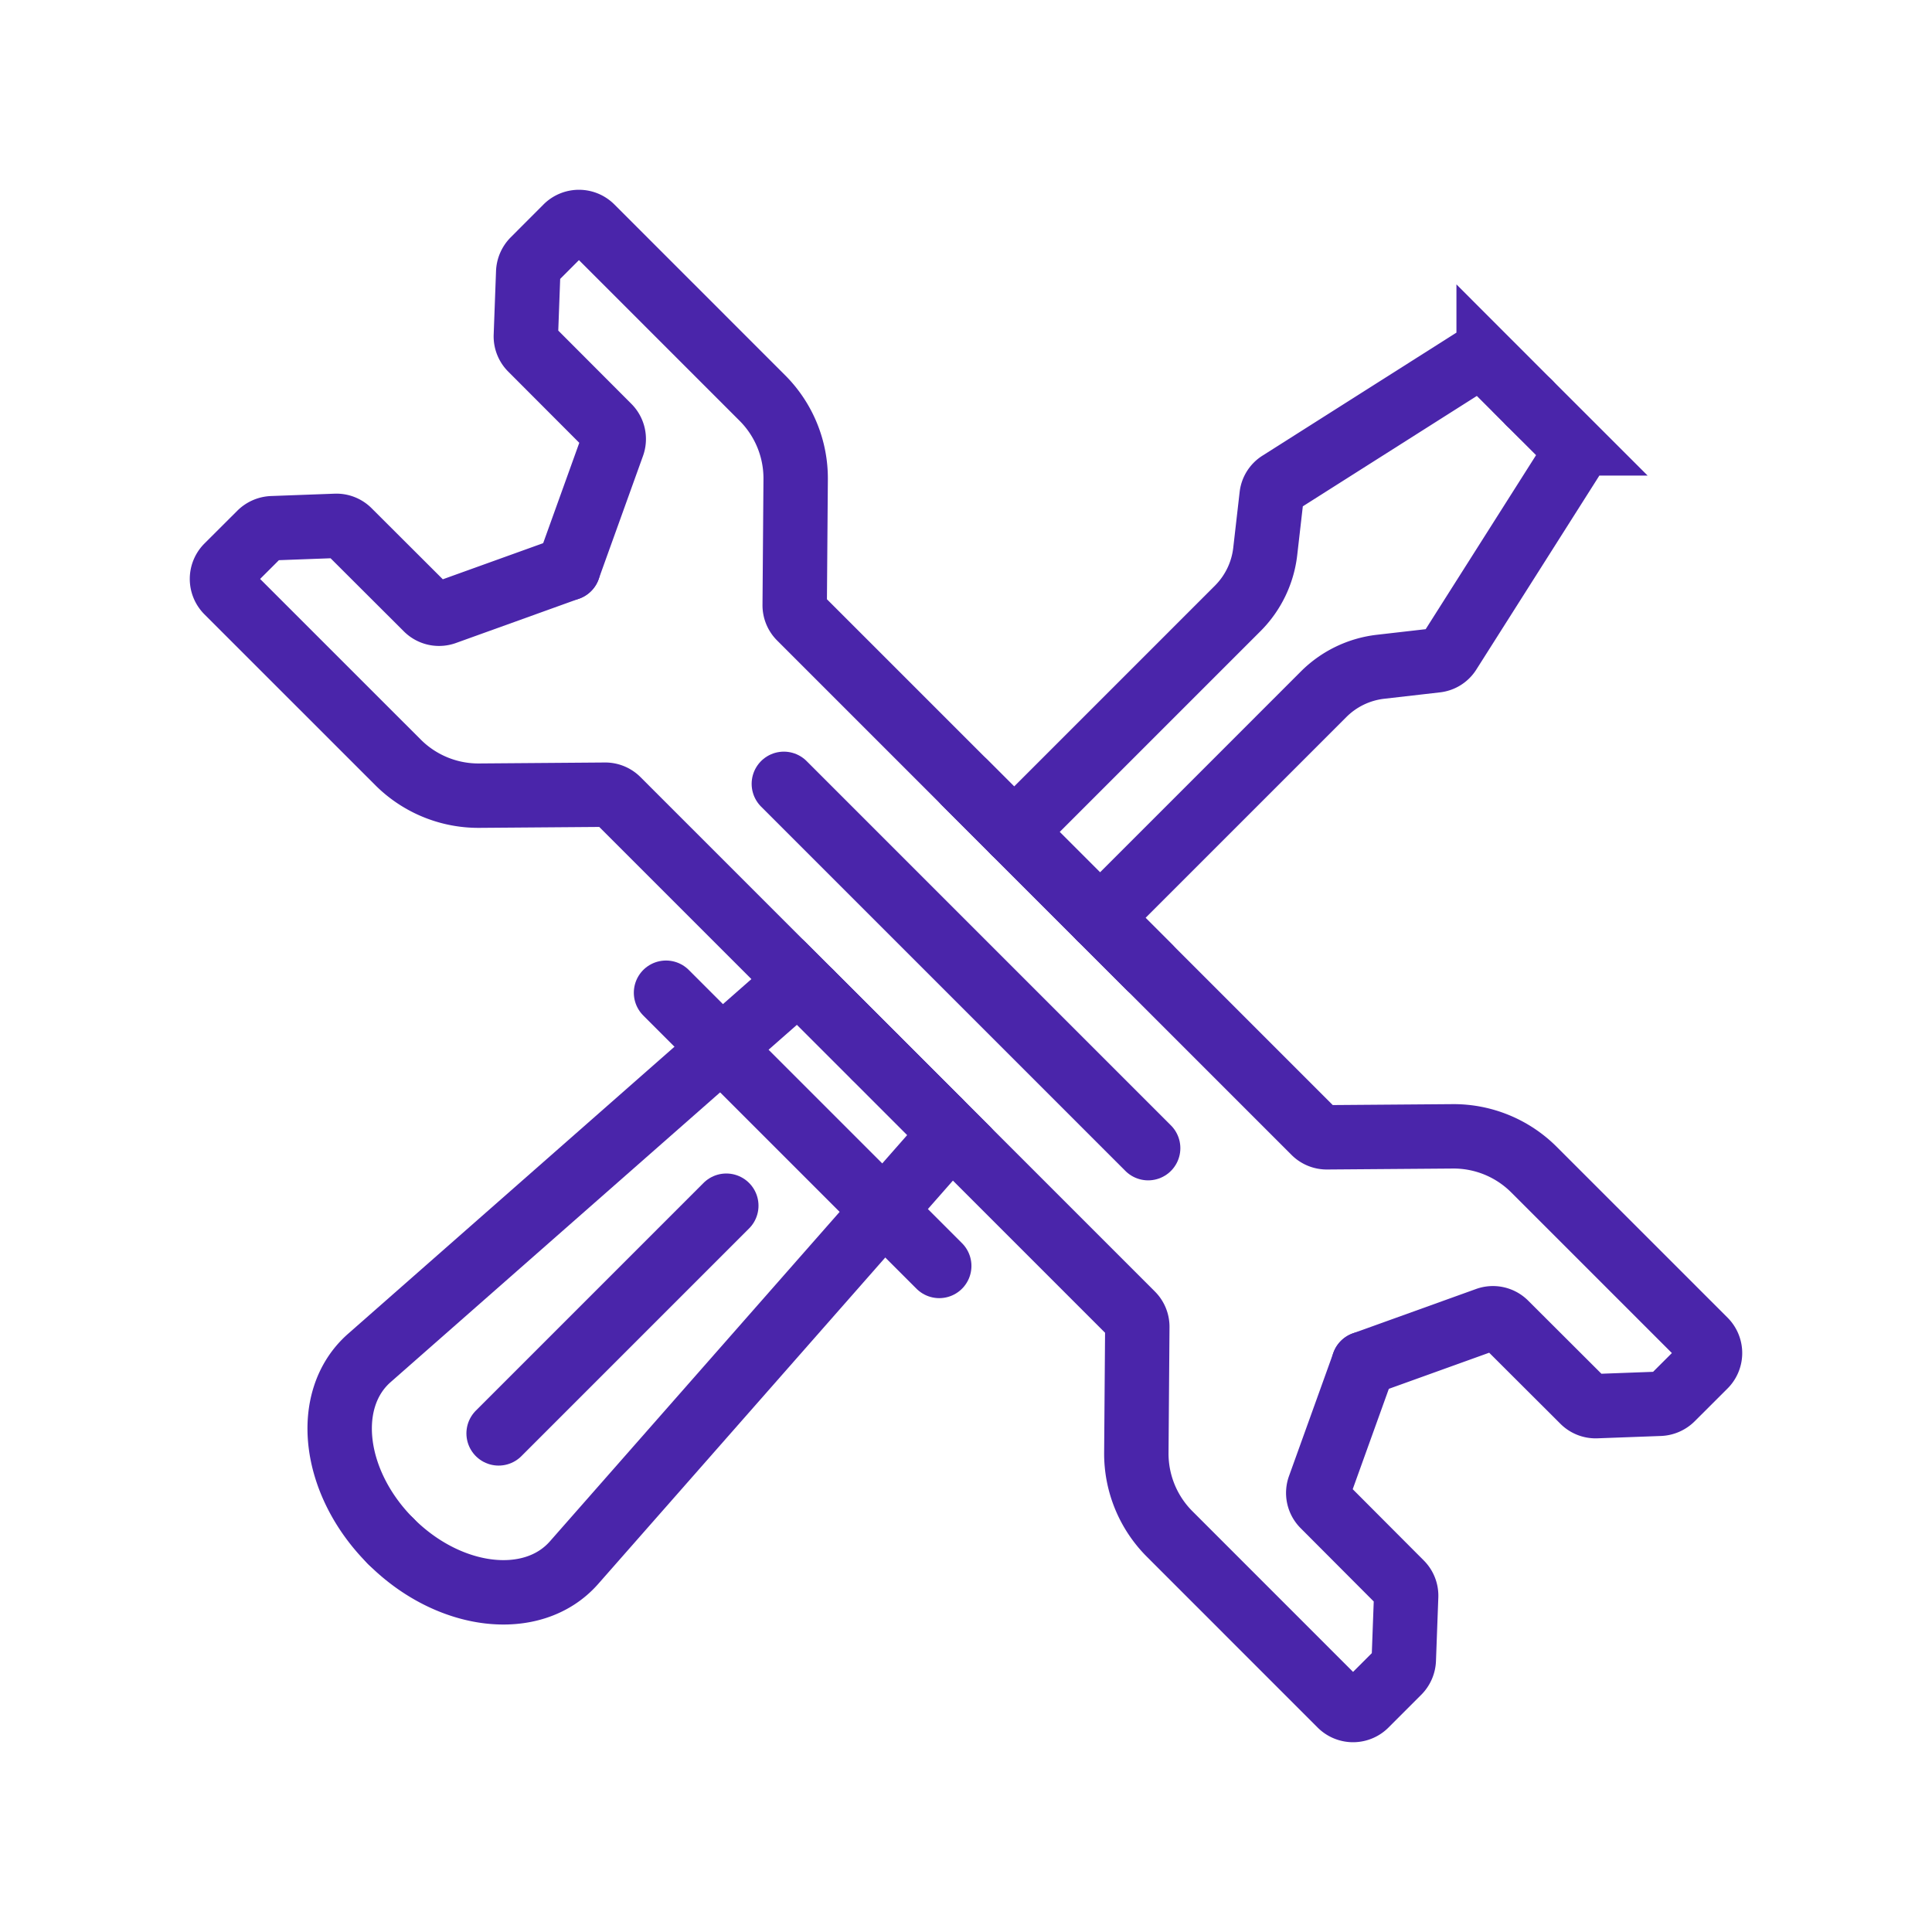
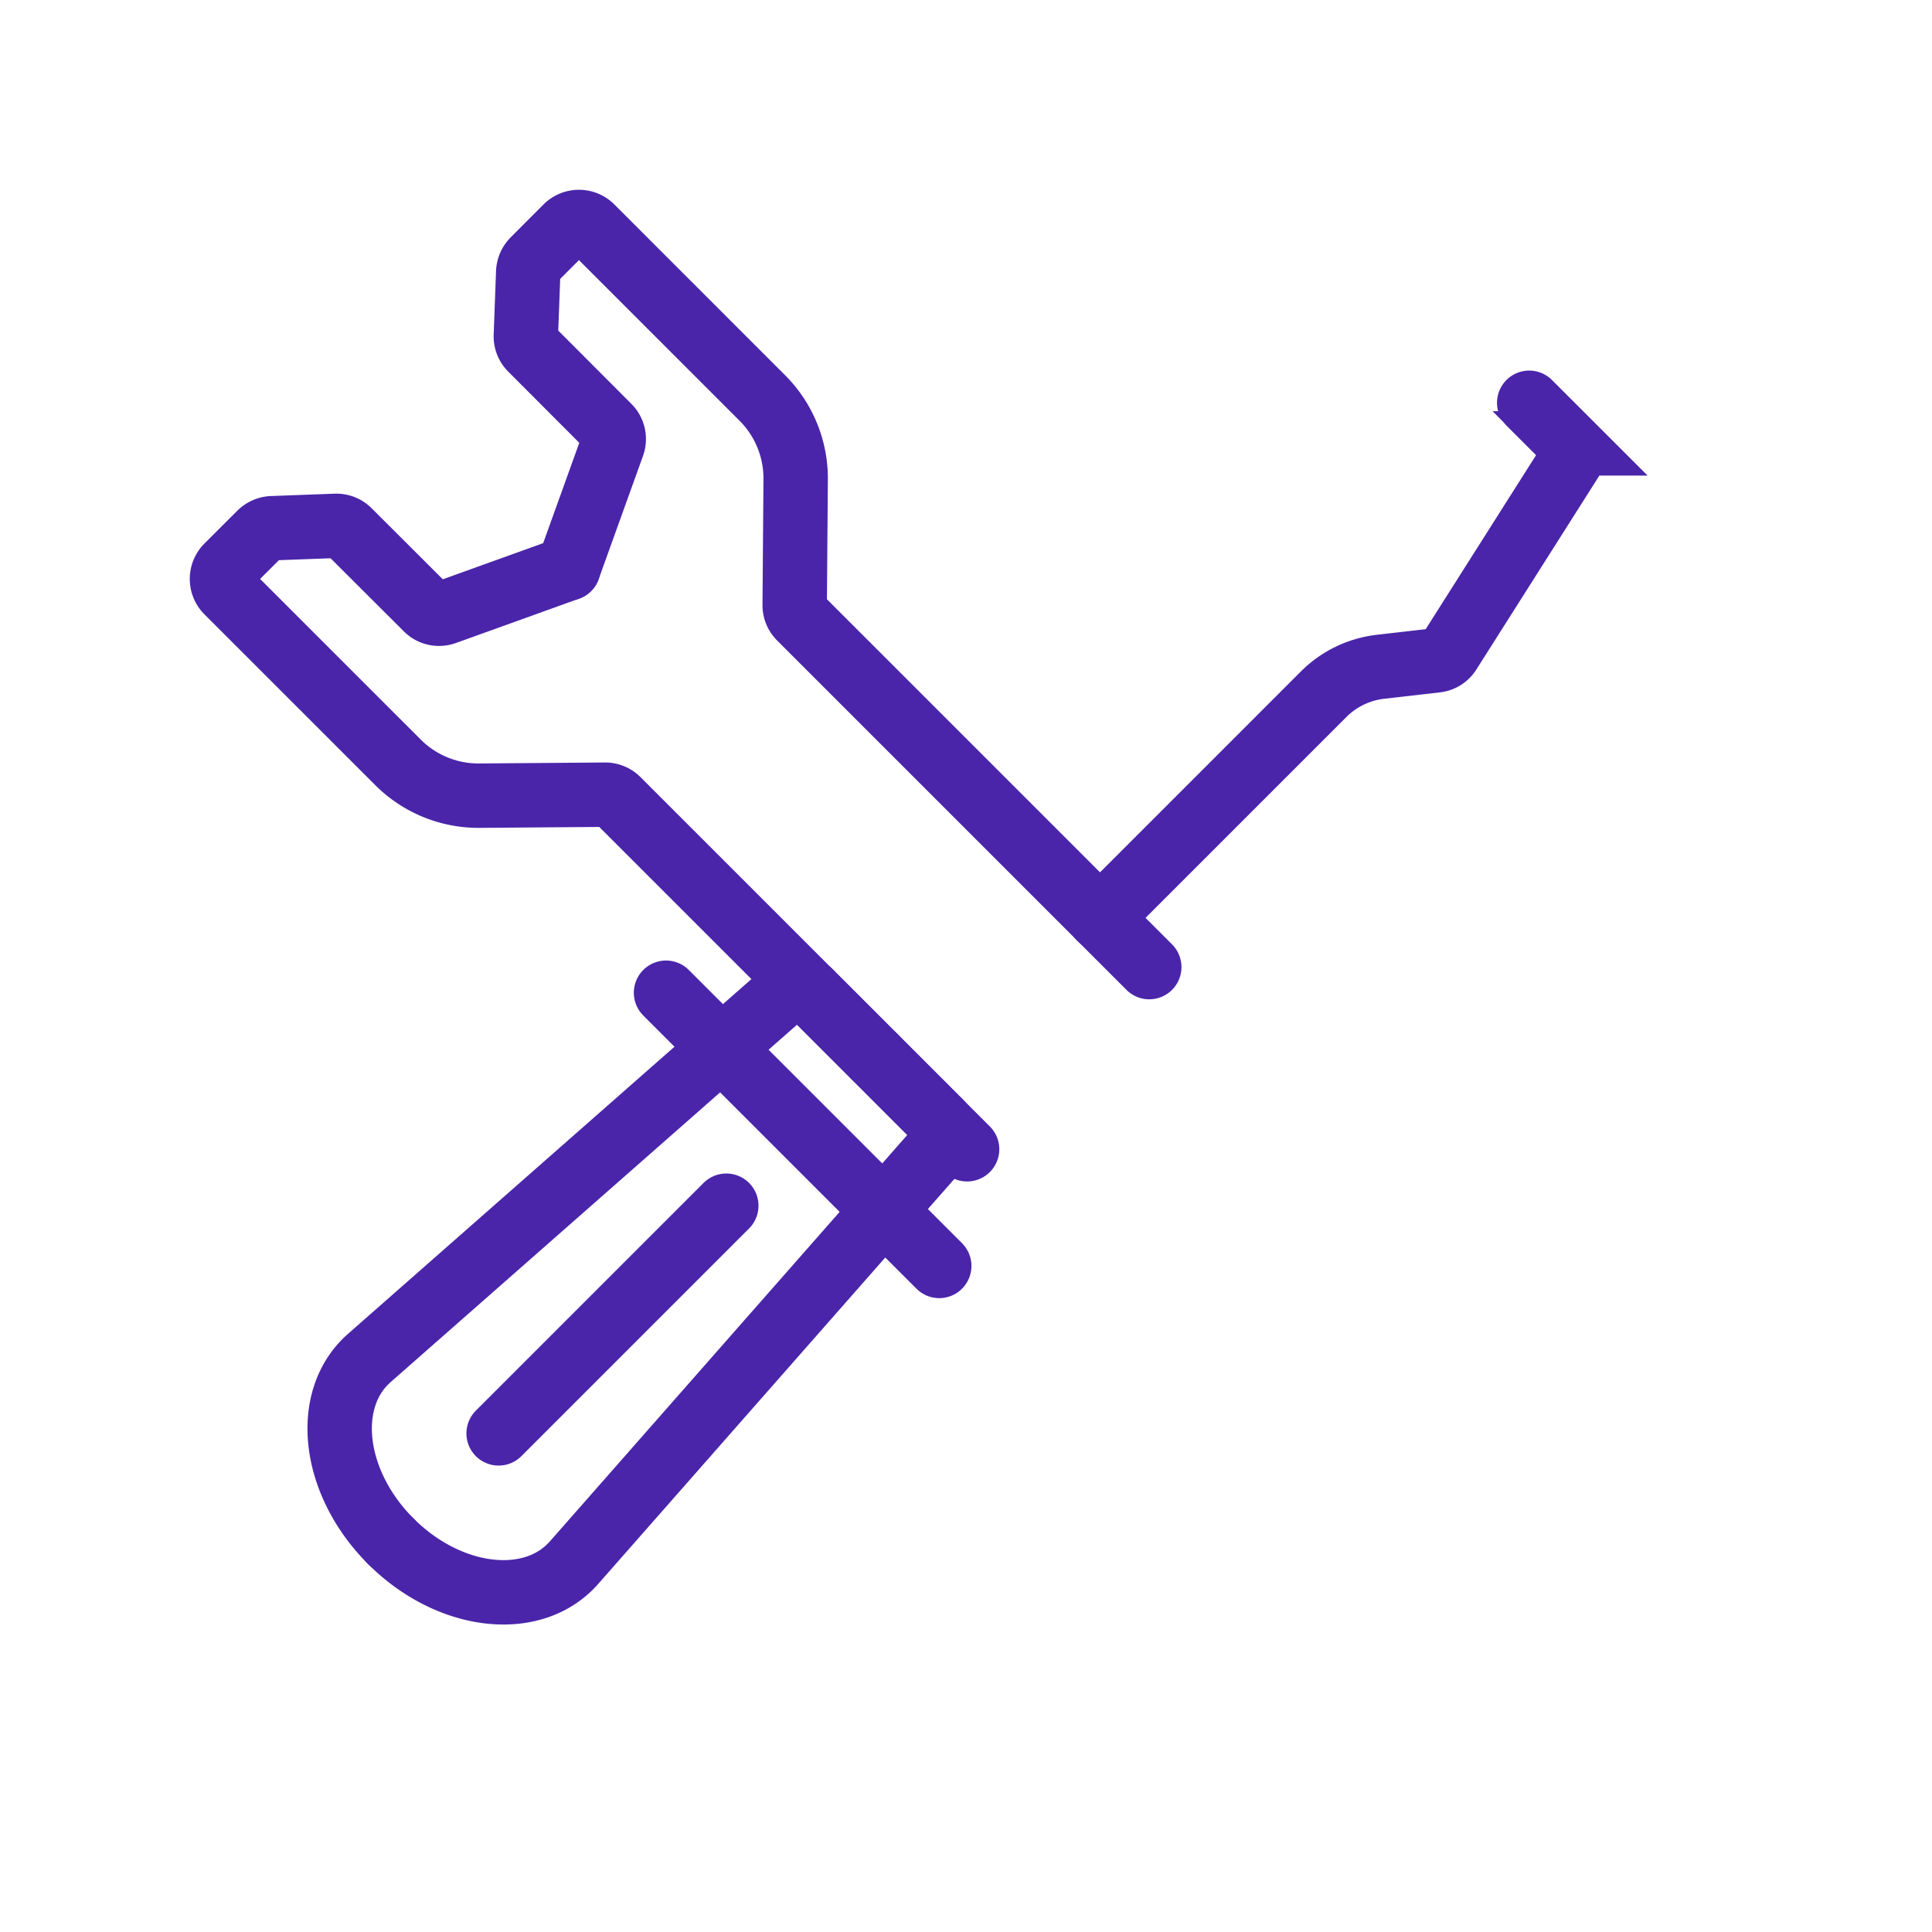
<svg xmlns="http://www.w3.org/2000/svg" id="Tools" width="60" height="60" viewBox="0 0 60 60">
  <rect id="Retângulo_2567" data-name="Retângulo 2567" width="60" height="60" fill="none" />
  <g id="Grupo_2473" data-name="Grupo 2473">
    <g id="Grupo_2472" data-name="Grupo 2472">
      <g id="Grupo_2470" data-name="Grupo 2470">
-         <path id="Caminho_9220" data-name="Caminho 9220" d="M29.966,24.309,40.818,35.161a.547.547,0,0,0,.391.159l3.9-.03a3.531,3.531,0,0,1,2.528,1.032l5.31,5.309a.556.556,0,0,1-.006.785L51.925,43.43a.568.568,0,0,1-.377.166l-1.974.073a.546.546,0,0,1-.407-.159L46.752,41.1a.547.547,0,0,0-.576-.127L42.35,42.35" fill="none" stroke="#4a25aa" stroke-linecap="round" stroke-miterlimit="10" stroke-width="2" />
        <path id="Caminho_9221" data-name="Caminho 9221" d="M35.691,30.034,24.839,19.182a.547.547,0,0,1-.159-.391l.03-3.9a3.531,3.531,0,0,0-1.032-2.528l-5.309-5.31a.556.556,0,0,0-.785.006L16.57,8.075a.568.568,0,0,0-.166.377l-.073,1.974a.546.546,0,0,0,.159.407L18.9,13.248a.547.547,0,0,1,.127.576L17.65,17.65" fill="none" stroke="#4a25aa" stroke-linecap="round" stroke-miterlimit="10" stroke-width="2" />
      </g>
      <g id="Grupo_2471" data-name="Grupo 2471">
-         <path id="Caminho_9222" data-name="Caminho 9222" d="M24.309,29.966,35.161,40.818a.547.547,0,0,1,.159.391l-.03,3.9a3.531,3.531,0,0,0,1.032,2.528l5.309,5.31a.556.556,0,0,0,.785-.006l1.014-1.014a.568.568,0,0,0,.166-.377l.073-1.974a.546.546,0,0,0-.159-.407L41.1,46.752a.547.547,0,0,1-.127-.576L42.35,42.35" fill="none" stroke="#4a25aa" stroke-linecap="round" stroke-miterlimit="10" stroke-width="2" />
        <path id="Caminho_9223" data-name="Caminho 9223" d="M30.034,35.691,19.182,24.839a.547.547,0,0,0-.391-.159l-3.9.03a3.531,3.531,0,0,1-2.528-1.032l-5.31-5.309a.556.556,0,0,1,.006-.785L8.075,16.57a.568.568,0,0,1,.377-.166l1.974-.073a.546.546,0,0,1,.407.159L13.248,18.9a.547.547,0,0,0,.576.127L17.65,17.65" fill="none" stroke="#4a25aa" stroke-linecap="round" stroke-miterlimit="10" stroke-width="2" />
      </g>
    </g>
-     <path id="Caminho_9224" data-name="Caminho 9224" d="M47.491,12.509l-1.26-1.261a.4.4,0,0,0-.5-.051l-5.991,3.8a.54.54,0,0,0-.248.393l-.2,1.744a2.982,2.982,0,0,1-.855,1.762l-6.944,6.944" fill="none" stroke="#4a25aa" stroke-linecap="round" stroke-miterlimit="10" stroke-width="2" />
    <path id="Caminho_9225" data-name="Caminho 9225" d="M47.491,12.509l1.261,1.26a.4.4,0,0,1,.051.5l-3.8,5.991a.54.54,0,0,1-.393.248l-1.744.2a2.982,2.982,0,0,0-1.762.855l-6.944,6.944" fill="none" stroke="#4a25aa" stroke-linecap="round" stroke-miterlimit="10" stroke-width="2" />
    <path id="Caminho_9226" data-name="Caminho 9226" d="M27.172,32.828l-1.941-1.94a.593.593,0,0,0-.782-.129L11.47,42.173c-1.455,1.28-1.152,3.873.666,5.691h0" fill="none" stroke="#4a25aa" stroke-linecap="round" stroke-miterlimit="10" stroke-width="2" />
    <path id="Caminho_9227" data-name="Caminho 9227" d="M27.172,32.828l1.94,1.941a.593.593,0,0,1,.129.782L17.827,48.53c-1.28,1.455-3.873,1.152-5.691-.666h0" fill="none" stroke="#4a25aa" stroke-linecap="round" stroke-miterlimit="10" stroke-width="2" />
    <line id="Linha_159" data-name="Linha 159" x1="7.071" y2="7.071" transform="translate(15.485 37.444)" fill="none" stroke="#4a25aa" stroke-linecap="round" stroke-miterlimit="10" stroke-width="2" />
    <line id="Linha_160" data-name="Linha 160" x1="8.485" y1="8.485" transform="translate(20.684 30.83)" fill="none" stroke="#4a25aa" stroke-linecap="round" stroke-miterlimit="10" stroke-width="2" />
-     <line id="Linha_161" data-name="Linha 161" x1="11.314" y1="11.314" transform="translate(24.343 24.343)" fill="none" stroke="#4a25aa" stroke-linecap="round" stroke-miterlimit="10" stroke-width="2" />
  </g>
</svg>